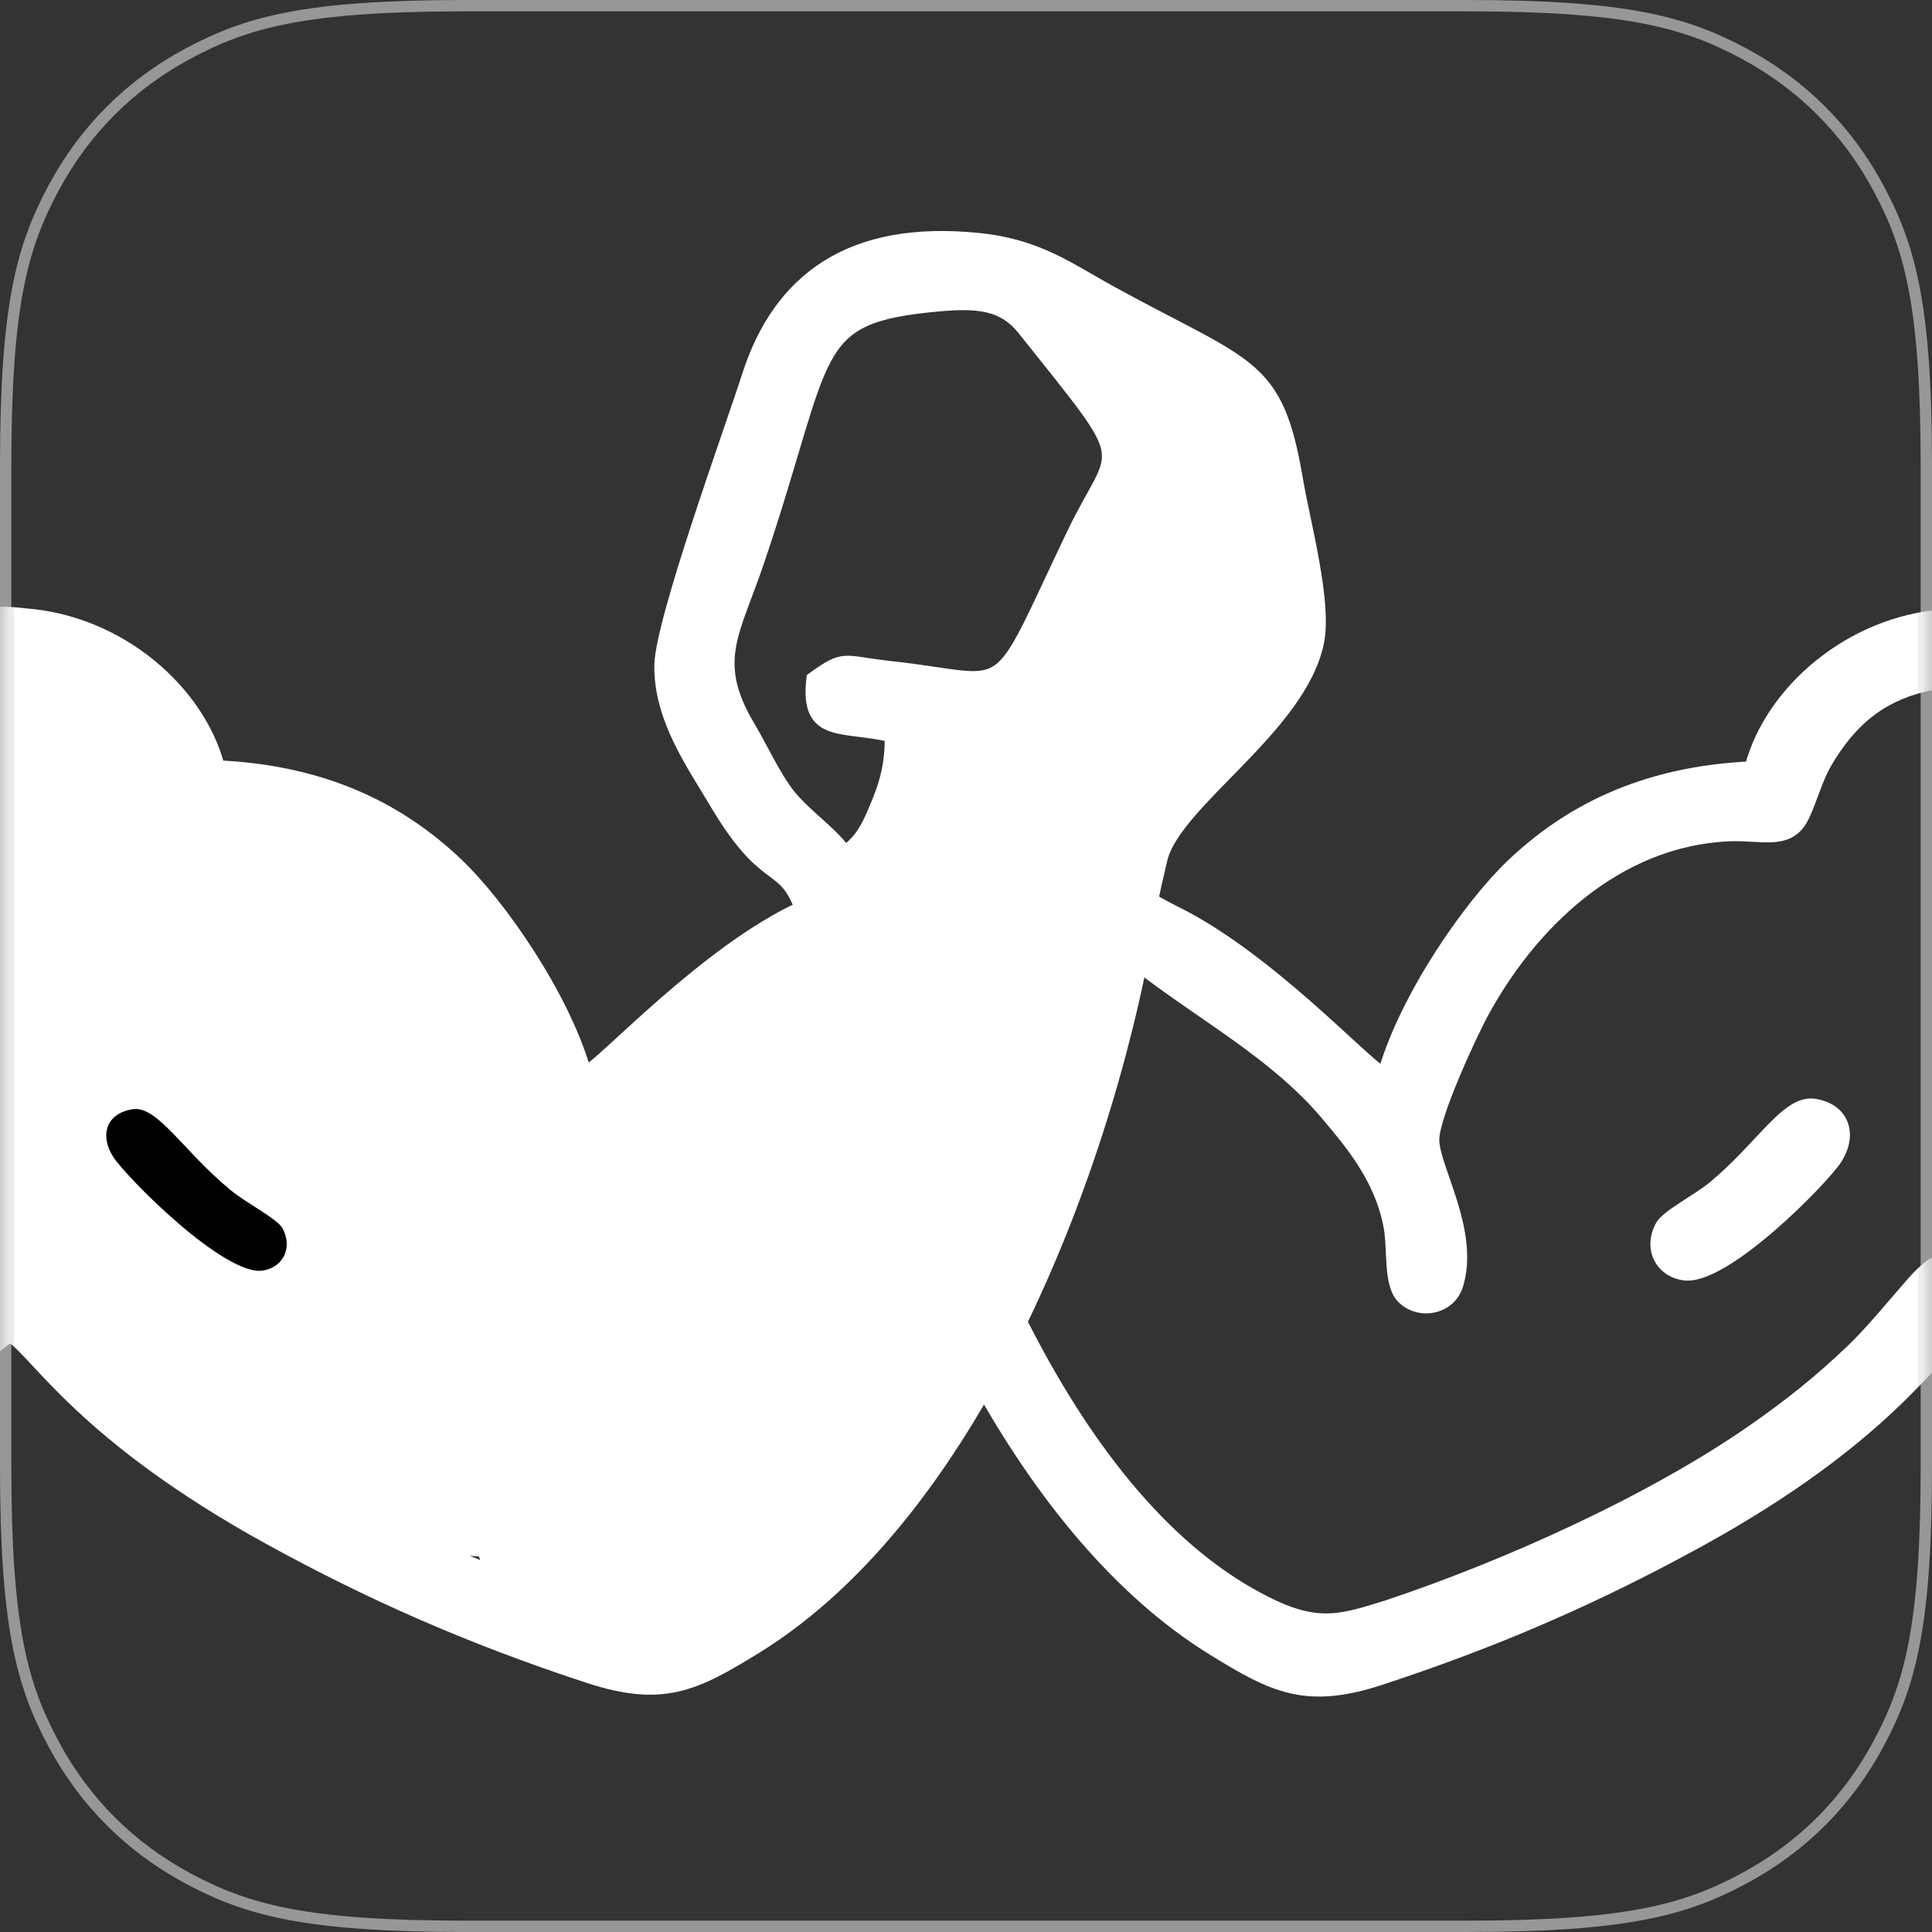
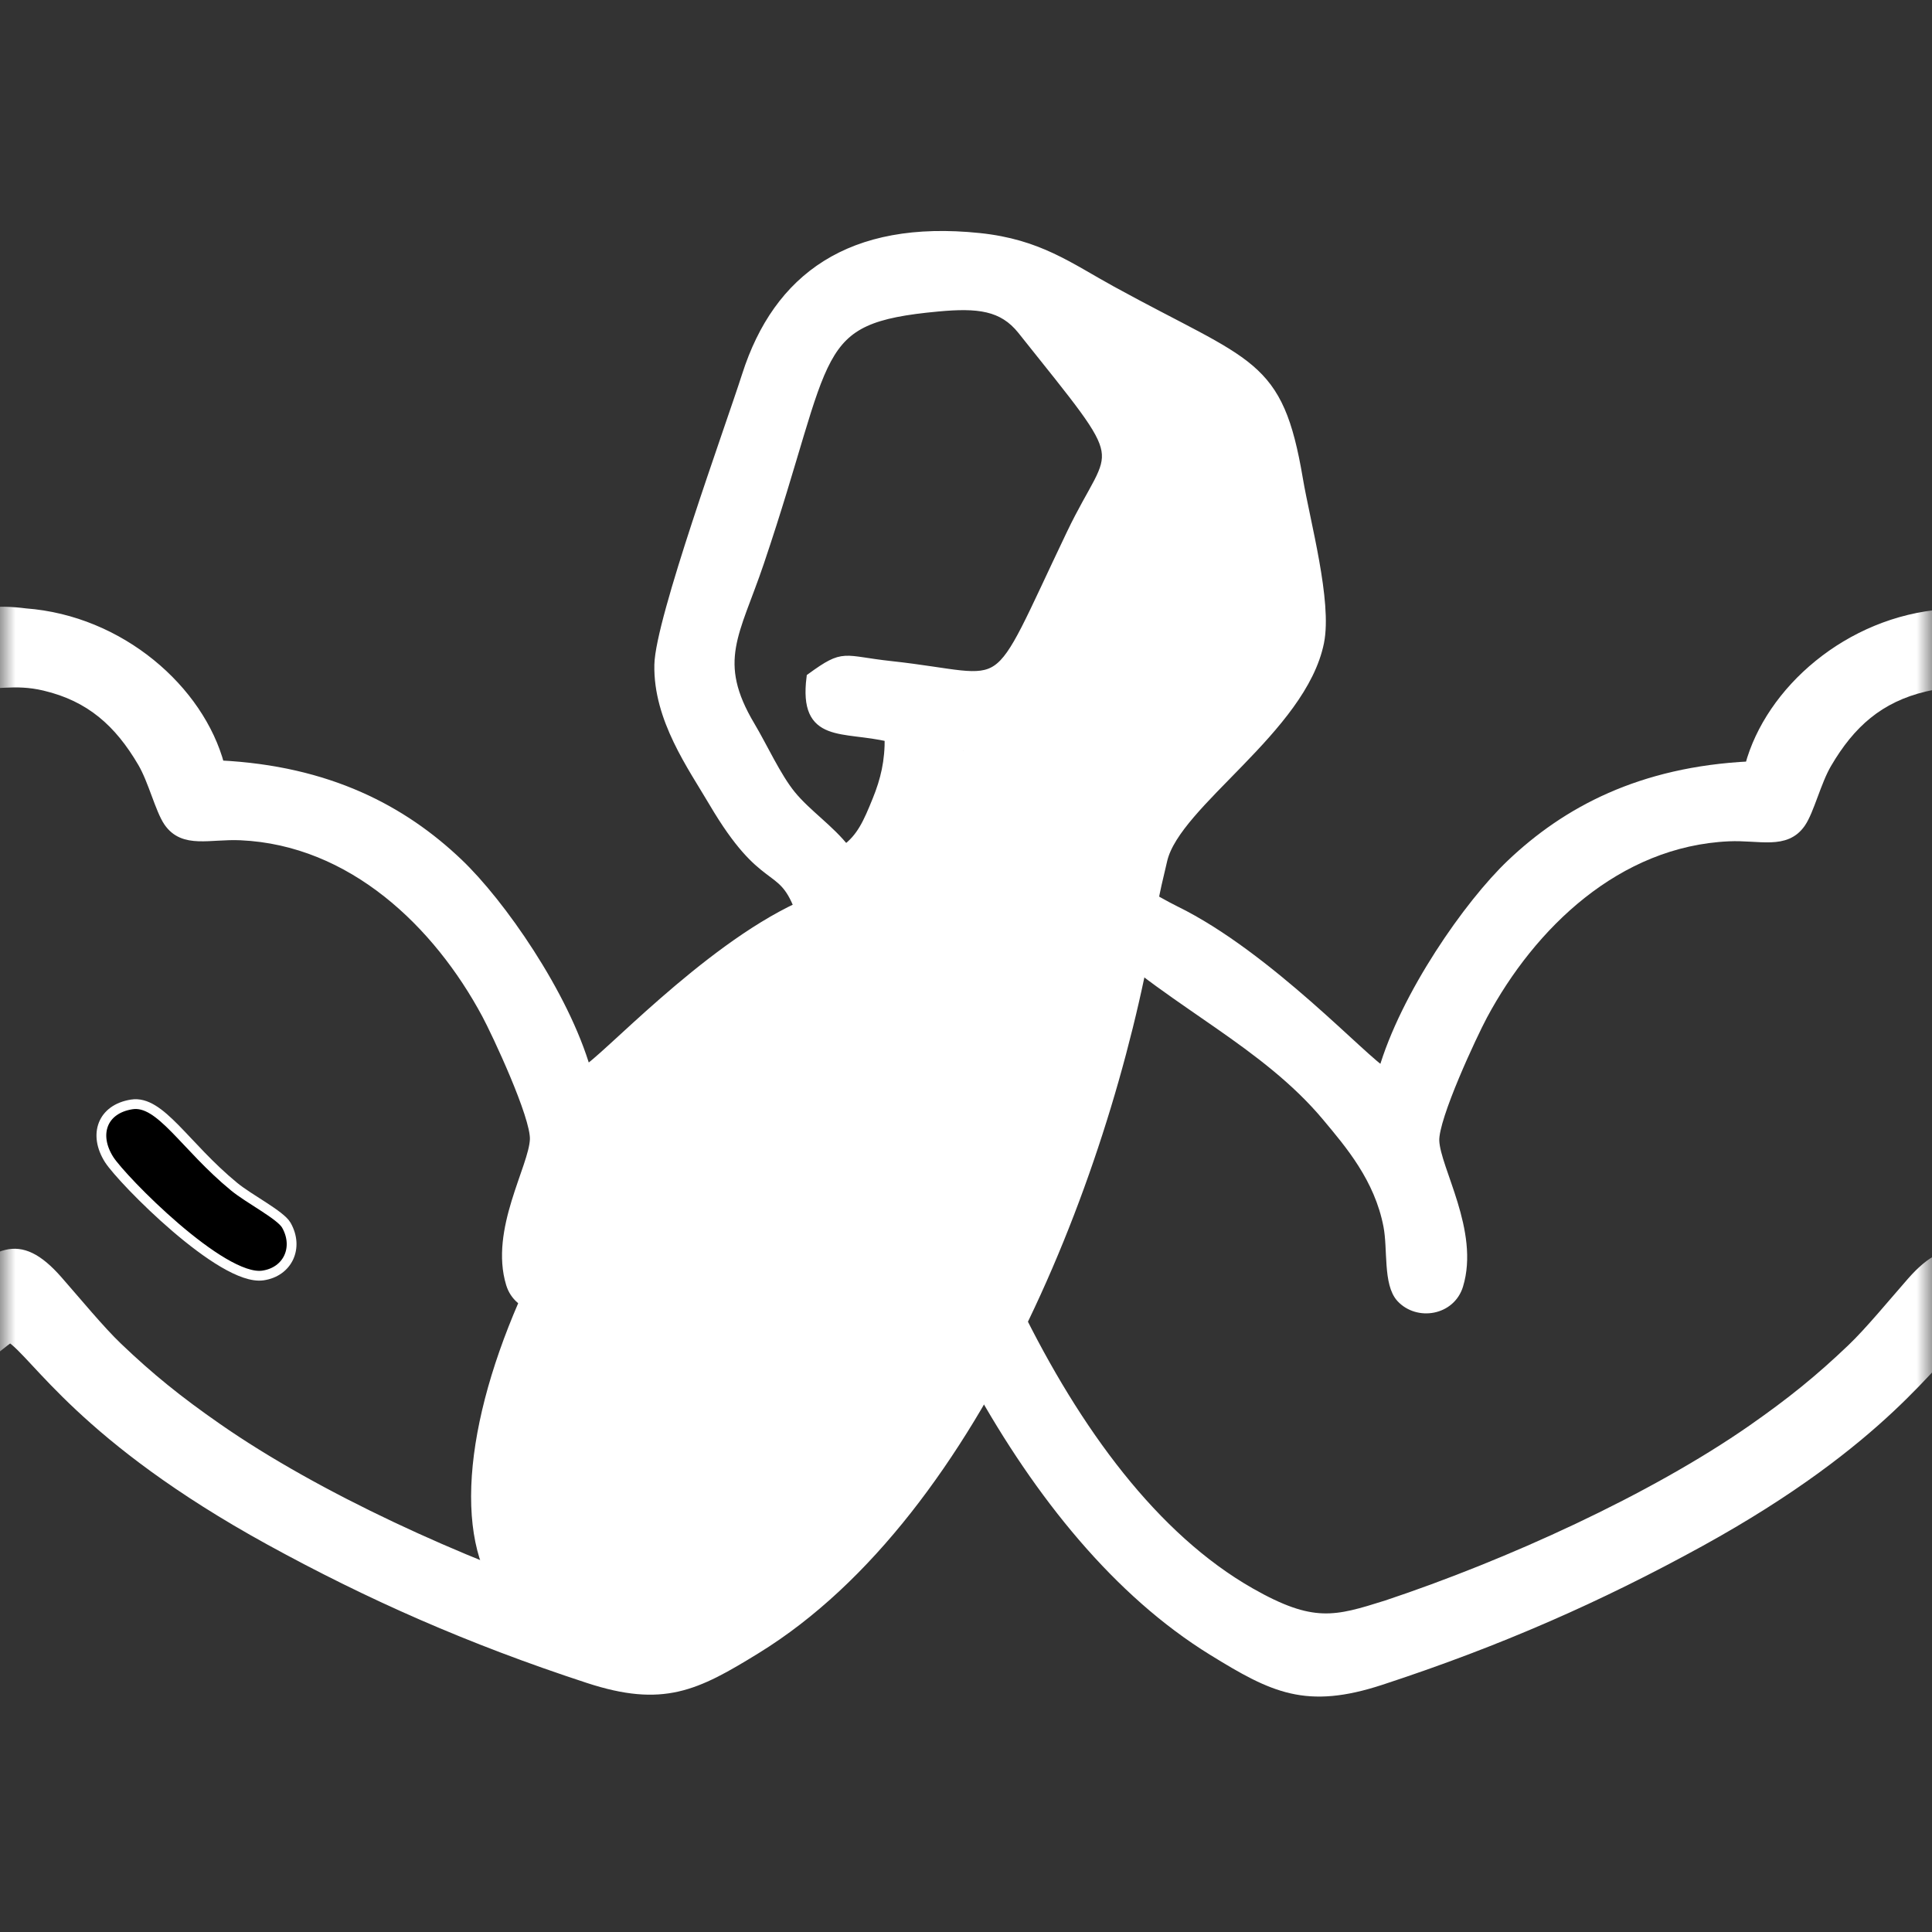
<svg xmlns="http://www.w3.org/2000/svg" xmlns:xlink="http://www.w3.org/1999/xlink" width="62px" height="62px" viewBox="0 0 62 62" version="1.1">
  <rect x="0" y="0" width="62" height="62" fill="#333333" stroke="none" />
  <title>Gymer logo</title>
  <defs>
    <path d="M14.925,1.37436793e-15 L47.075,6.0298336e-16 C52.265,-3.50350697e-16 54.147,0.54 56.044,1.555 C57.941,2.57 59.43,4.059 60.445,5.956 C61.46,7.853 62,9.735 62,14.925 L62,47.075 C62,52.265 61.46,54.147 60.445,56.044 C59.43,57.941 57.941,59.43 56.044,60.445 C54.147,61.46 52.265,62 47.075,62 L14.925,62 C9.735,62 7.853,61.46 5.956,60.445 C4.059,59.43 2.57,57.941 1.555,56.044 C0.54,54.147 1.8931404e-15,52.265 1.57536239e-15,47.075 L4.01988907e-16,14.925 C-2.33567131e-16,9.735 0.54,7.853 1.555,5.956 C2.57,4.059 4.059,2.57 5.956,1.555 C7.853,0.54 9.735,2.00992397e-15 14.925,1.37436793e-15 Z" id="path-1" />
  </defs>
  <g id="Web" stroke="none" stroke-width="1" fill="none" fill-rule="evenodd">
    <g id="Small" transform="translate(-170, -41)">
      <g id="Logo" transform="translate(170, 41)">
        <mask id="mask-2" fill="white">
          <use xlink:href="#path-1" />
        </mask>
-         <path stroke="#979797" stroke-width="0.364" d="M47.075,0.182 C52.213,0.182 54.079,0.71 55.958,1.715 C57.823,2.713 59.287,4.177 60.285,6.042 C61.29,7.921 61.818,9.787 61.818,14.925 L61.818,47.075 C61.818,52.213 61.29,54.079 60.285,55.958 C59.287,57.823 57.823,59.287 55.958,60.285 C54.079,61.29 52.213,61.818 47.075,61.818 L14.925,61.818 C9.787,61.818 7.921,61.29 6.042,60.285 C4.177,59.287 2.713,57.823 1.715,55.958 C0.71,54.079 0.182,52.213 0.182,47.075 L0.182,14.925 C0.182,9.787 0.71,7.921 1.715,6.042 C2.713,4.177 4.177,2.713 6.042,1.715 C7.921,0.71 9.787,0.182 14.925,0.182 Z" />
        <g id="Group-6" mask="url(#mask-2)">
          <g transform="translate(-22.681, 7.57)">
            <g id="Group" stroke="none" stroke-width="1" fill="none" transform="translate(20.285, 0)">
              <path d="M29.526,19.699 C29.017,19.043 28.289,18.567 27.784,17.952 C27.31,17.375 26.863,16.389 26.473,15.736 C25.227,13.647 25.985,12.765 26.757,10.479 C29.072,3.629 28.309,2.656 32.493,2.27 C33.772,2.151 34.576,2.232 35.202,3.018 C38.848,7.596 38.222,6.543 36.776,9.568 C34.14,15.083 34.994,14.236 30.981,13.801 C29.418,13.632 29.517,13.394 28.434,14.18 C28.189,16.157 29.448,15.722 30.943,16.081 C30.955,16.862 30.81,17.468 30.548,18.112 C30.258,18.828 30.04,19.332 29.526,19.699 Z M33.174,16.38 C36.585,15.748 36.146,15.767 38.002,12.074 C39.773,8.549 40.572,8.156 39.844,5.35 C40.616,5.646 41.404,6.005 41.605,6.733 C41.787,7.398 41.929,8.465 42.044,9.154 C42.331,10.873 43.056,12.521 41.958,13.772 L37.885,18.369 C37.573,18.878 37.454,19.989 37.322,20.725 C35.921,28.59 32.018,39.752 25.462,43.481 C23.462,44.62 22.729,44.398 21.085,43.881 C17.193,42.585 12.574,40.49 9.363,38.253 C8.115,37.385 7.207,36.654 6.172,35.665 C5.609,35.128 4.848,34.203 4.25,33.522 C2.95,32.04 2.255,32.688 0.95,33.834 C0.052,34.624 -0.641,35.938 0.953,36.292 C1.737,36.266 2.235,35.679 2.723,35.352 C3.557,35.88 5.053,38.563 11.05,41.858 C14.262,43.622 17.471,45.041 21.27,46.286 C23.667,47.072 24.723,46.541 26.662,45.346 C33.844,40.927 38.153,29.486 39.403,21.386 C39.455,21.05 39.558,20.626 39.701,20.02 C40.137,18.184 44.17,15.814 44.73,13.037 C44.99,11.739 44.286,9.193 44.052,7.811 C43.41,4.013 42.529,4.211 38.068,1.764 C36.694,1.011 35.731,0.264 33.822,0.065 C29.693,-0.364 27.366,1.347 26.364,4.474 C25.803,6.22 23.581,12.322 23.552,13.765 C23.517,15.492 24.616,17.012 25.304,18.181 C26.929,20.935 27.463,20.061 28.036,21.541 C25.004,22.953 21.758,26.51 21.201,26.776 C20.499,24.346 18.449,21.41 17.093,20.124 C15.313,18.431 12.932,17.16 9.441,16.989 C8.795,14.57 6.259,12.338 3.211,12.11 C-0.378,11.649 0.45,14.39 1.481,14.338 C2.194,14.45 2.838,14.204 3.826,14.439 C5.292,14.785 6.215,15.608 6.972,16.901 C7.308,17.474 7.532,18.407 7.804,18.804 C8.292,19.513 9.12,19.193 10.12,19.238 C13.703,19.4 16.452,22.065 18.013,24.976 C18.336,25.579 19.588,28.247 19.558,28.996 C19.52,29.913 18.267,31.915 18.791,33.628 C19.039,34.439 20.087,34.606 20.624,34.03 C21.048,33.574 20.892,32.471 21.036,31.723 C21.329,30.194 22.27,29.098 23.005,28.221 C26.341,24.223 32.528,23.255 33.174,16.38 Z" id="Shape" stroke="#FFFFFF" stroke-width="0.314" fill="#FFFFFF" />
              <path d="M67.043,33.883 C67.942,34.673 68.635,35.989 67.04,36.342 C66.257,36.318 65.758,35.728 65.269,35.403 C64.435,35.931 62.938,38.615 56.938,41.915 C53.726,43.68 50.514,45.101 46.714,46.346 C44.315,47.133 43.259,46.601 41.319,45.406 C38.279,43.534 35.753,40.404 33.756,36.801 C34.048,36.203 34.892,35.084 34.997,34.422 C36.926,38.365 39.428,41.779 42.52,43.54 C44.521,44.679 45.254,44.458 46.899,43.94 C50.793,42.643 55.414,40.544 58.627,38.307 C59.875,37.436 60.783,36.704 61.819,35.714 C62.383,35.178 63.143,34.253 63.742,33.57 C65.043,32.087 65.739,32.734 67.043,33.883 Z M66.512,14.369 C65.799,14.479 65.155,14.233 64.166,14.468 C62.699,14.817 61.776,15.64 61.019,16.934 C60.682,17.508 60.459,18.44 60.186,18.837 C59.698,19.547 58.87,19.227 57.869,19.272 C54.284,19.436 51.534,22.103 49.973,25.016 C49.65,25.619 48.396,28.291 48.427,29.041 C48.465,29.959 49.718,31.961 49.195,33.675 C48.946,34.489 47.897,34.656 47.36,34.079 C46.936,33.622 47.092,32.519 46.948,31.769 C46.654,30.238 45.713,29.143 44.978,28.263 C43.994,27.084 42.762,26.167 41.496,25.285 L40.65,24.699 C39.945,24.211 39.245,23.718 38.586,23.181 C38.665,22.832 39.159,21.156 39.222,21.183 C39.373,21.252 39.782,21.498 40.105,21.655 C43.093,23.116 46.235,26.556 46.783,26.818 C47.485,24.385 49.536,21.448 50.892,20.16 C52.674,18.466 55.056,17.192 58.548,17.021 C59.194,14.6 61.732,12.367 64.781,12.138 C68.372,11.676 67.544,14.421 66.512,14.369 Z" id="Shape" stroke="#FFFFFF" stroke-width="0.314" fill="#FFFFFF" />
-               <path d="M56.436,33.362 C55.637,33.246 55.28,32.463 55.684,31.743 C55.869,31.412 56.879,30.896 57.356,30.5 C58.938,29.192 59.718,27.702 60.635,27.848 C61.576,27.997 61.867,28.82 61.354,29.629 C60.942,30.279 57.749,33.552 56.436,33.362 Z" id="Path" stroke="#FFFFFF" stroke-width="0.314" fill="#FFFFFF" />
            </g>
            <g id="Group-5" stroke="none" stroke-width="1" fill="none" transform="translate(0, 1.49)">
              <g id="Group-4" transform="translate(45.935, 0)" fill="#FFFFFF">
                <path d="M12.727,22.904 C14.59,22.903 16.102,19.425 16.104,15.136 C16.105,12.976 15.803,9.999 14.31,7.704 C12.837,5.441 10.18,3.847 9.255,3.847 C7.392,3.848 9.361,10.85 9.359,15.139 C9.357,19.429 10.865,22.905 12.727,22.904 Z" id="Oval-Copy" transform="translate(12.279, 13.376) rotate(36) translate(-12.279, -13.376)" />
              </g>
              <g id="Group-3" transform="translate(0, 1.671)" fill="#FFFFFF">
                <ellipse id="Oval-Copy-2" transform="translate(47.919, 29.287) rotate(36) translate(-47.919, -29.287)" cx="47.919" cy="29.287" rx="6.595" ry="14.63" />
-                 <path d="M28.592,46.367 C33.098,46.369 37.469,38.547 37.464,28.887 C37.462,25.606 36.548,22.83 35.704,20.205 C35.134,18.435 35.956,12.085 32.355,11.057 C26.883,9.496 24.998,3.491 23.054,3.49 C19.48,3.488 11.9,18.994 10.8,25.851 C10.513,27.64 20.422,26.872 20.423,28.871 C20.428,38.531 24.085,46.364 28.592,46.367 Z" id="Oval-Copy-3" transform="translate(24.129, 24.928) rotate(-41) translate(-24.129, -24.928)" />
              </g>
            </g>
            <path d="M31.116,33.362 C31.917,33.247 32.277,32.467 31.871,31.75 C31.686,31.421 30.674,30.907 30.195,30.512 C28.608,29.21 27.827,27.726 26.907,27.872 C25.963,28.021 25.672,28.84 26.185,29.645 C26.6,30.292 29.801,33.551 31.116,33.362 Z" id="Path" stroke="#FFFFFF" stroke-width="0.314" fill="#000000" />
          </g>
        </g>
      </g>
    </g>
  </g>
</svg>